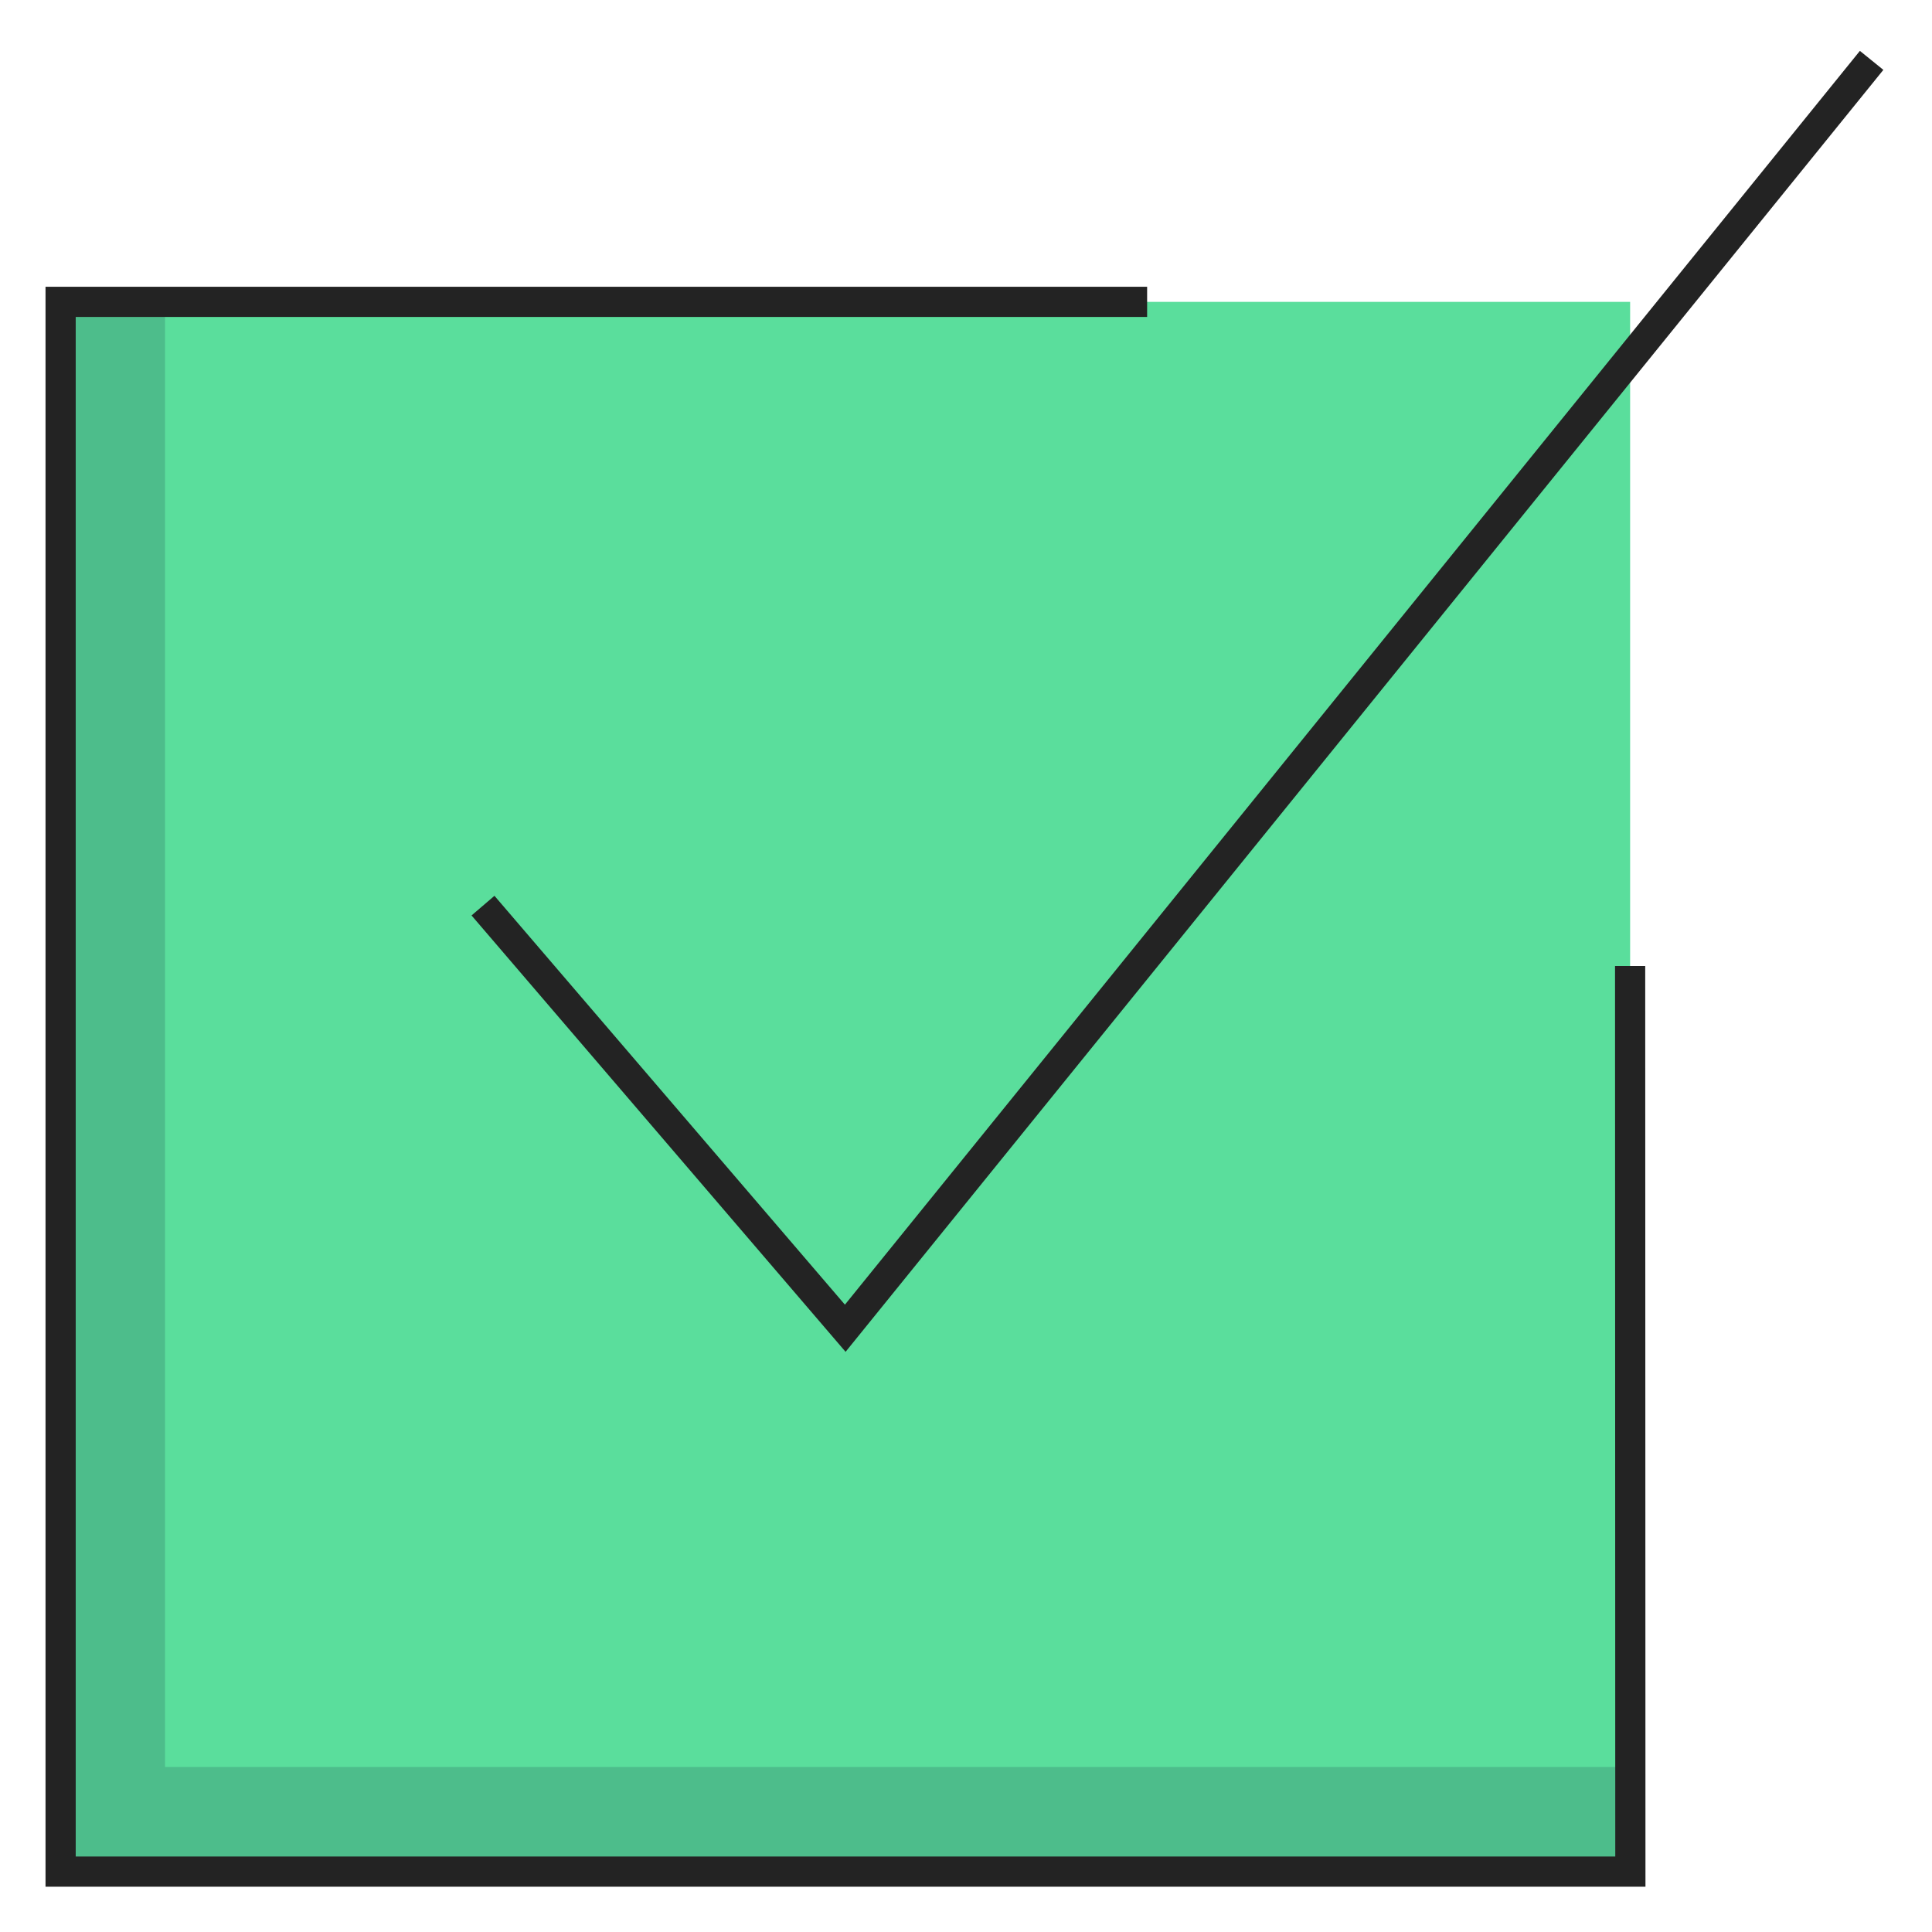
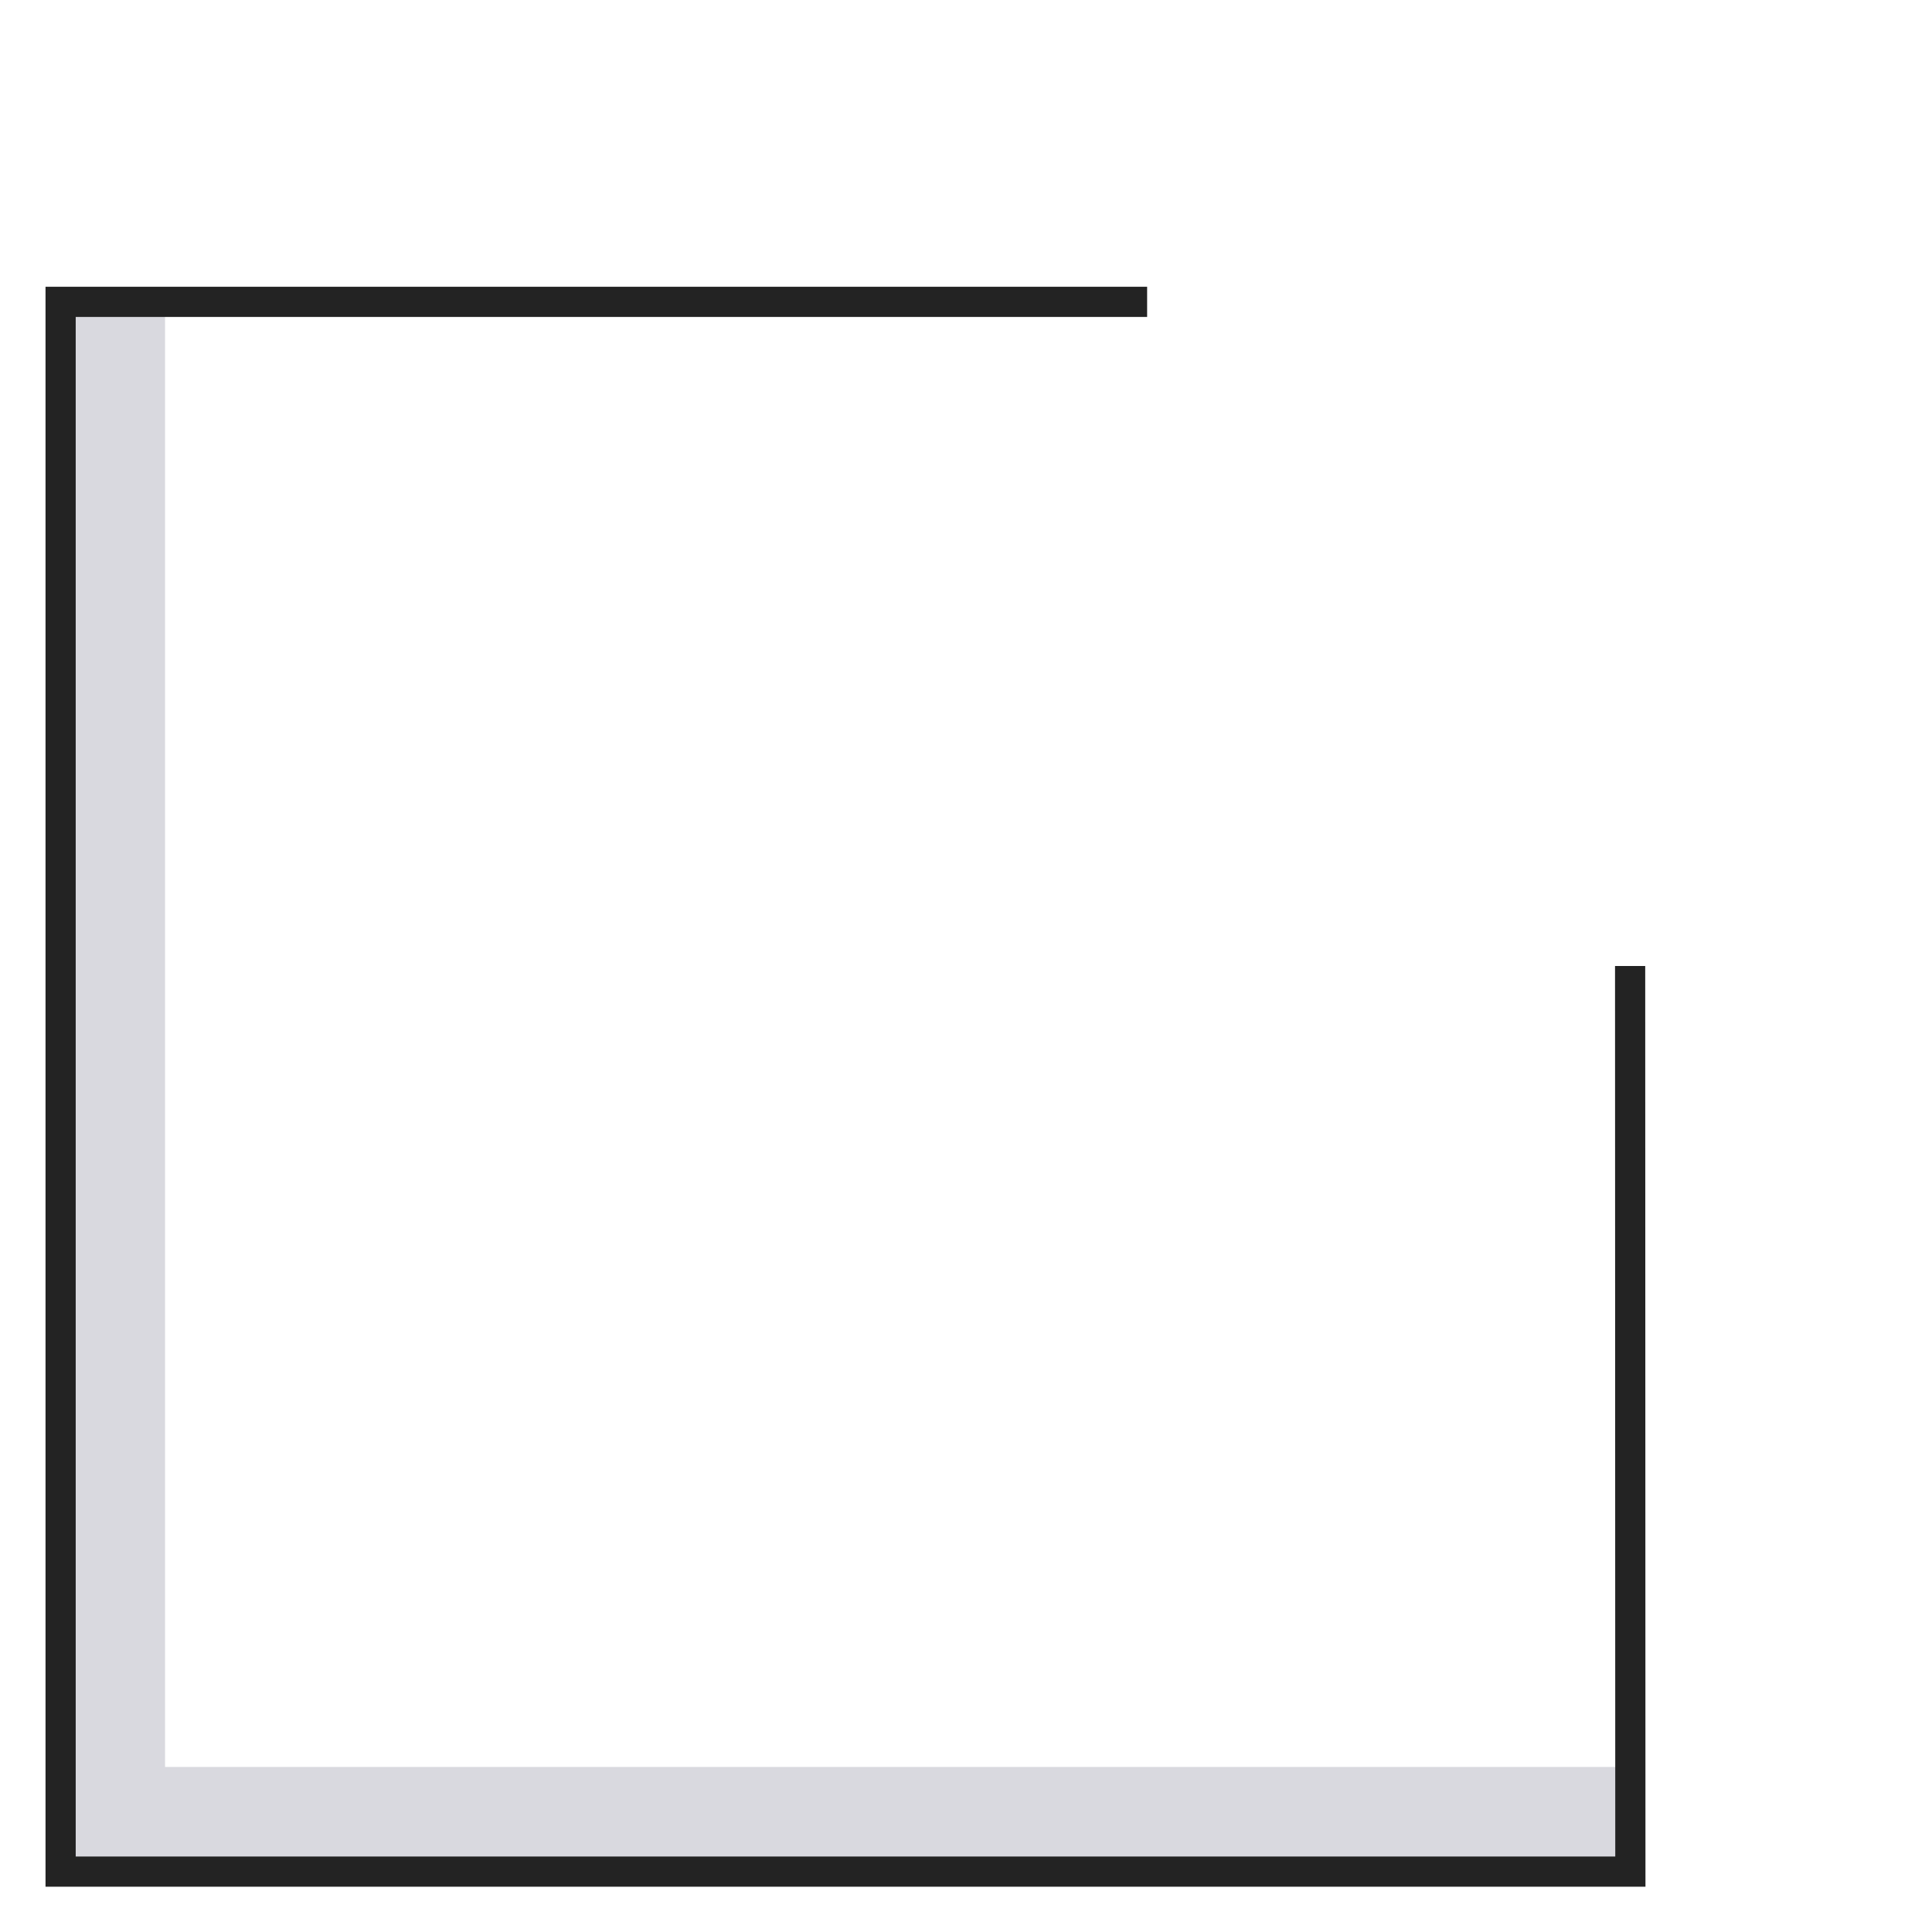
<svg xmlns="http://www.w3.org/2000/svg" viewBox="0 0 64 64" aria-labelledby="title" aria-describedby="desc" role="img" width="64" height="64">
  <title>Checkbox Square</title>
-   <path data-name="layer1" fill="#5ade9c" d="M2 10h52v52H2z" />
  <path data-name="opacity" fill="#000028" opacity=".15" d="M5.467 58.533V10H2v52h52v-3.467H5.467z" />
-   <path data-name="stroke" fill="none" stroke="#232323" stroke-linecap="butt" stroke-linejoin="miter" stroke-width="1" d="M16 30l12 14L62 2" />
  <path data-name="stroke" fill="none" stroke="#232323" stroke-linecap="butt" stroke-linejoin="miter" stroke-width="1" d="M54 32l.008 30h-52V10H38" />
</svg>